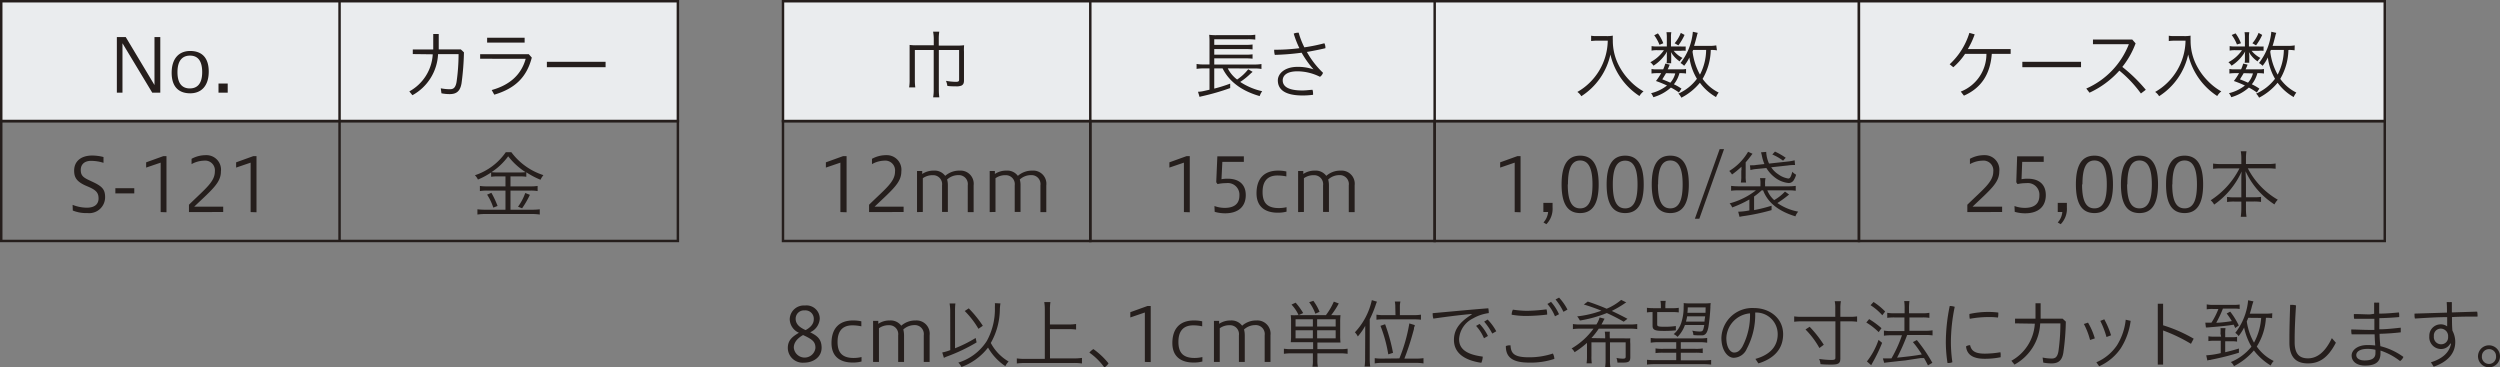
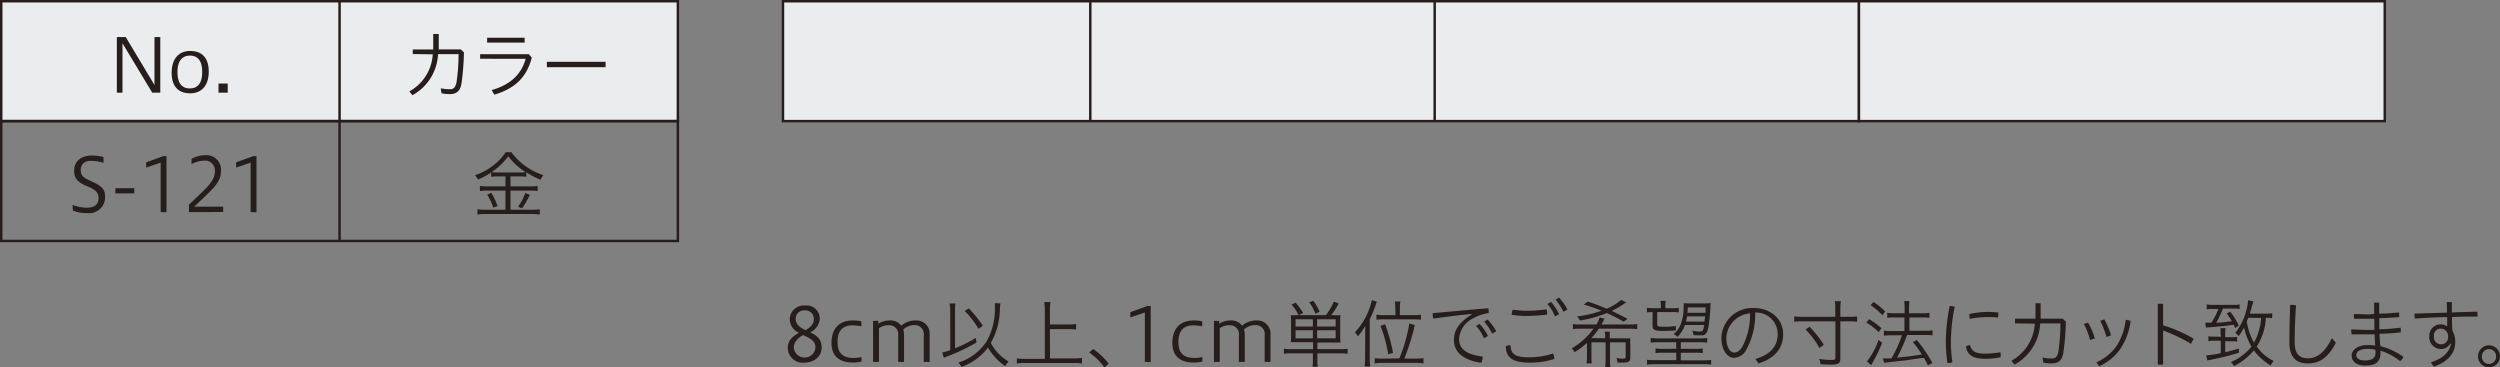
<svg xmlns="http://www.w3.org/2000/svg" viewBox="0 0 404.57 59.47">
  <rect x="0" y="0" width="404.57" height="59.47" fill="#808080" stroke="none" />
  <defs>
    <style>.cls-1,.cls-2{fill:#eaecee;stroke:#251e1c;stroke-miterlimit:10;stroke-width:.4px}.cls-2{fill:none}.cls-3{fill:#251e1c}</style>
  </defs>
  <g id="レイヤー_2" data-name="レイヤー 2">
    <g id="ベース">
      <path class="cls-1" d="M.2.2h54.75v19.4H.2zm54.75 0h54.75v19.4H54.95z" />
      <path class="cls-2" d="M.2 19.6h54.75V39H.2zm54.75 0h54.75V39H54.95z" />
      <path class="cls-3" d="M66.8 8.75V8h3.31V5.5H71v2.49h3.57l.51.48a43 43 0 01-.39 5c-.22 1.33-.86 1.76-1.93 1.76a7.1 7.1 0 01-1.32-.13l-.11-.81a7.92 7.92 0 001.49.15c.56 0 .89-.25 1.06-1.15a32.17 32.17 0 00.33-4.53h-3.32a8 8 0 01-4.15 6.65l-.5-.62a7.31 7.31 0 003.79-6zm19.26.57c-.83 3.19-2.71 5-6.07 6l-.42-.75c3-.83 4.81-2.55 5.5-5.06H77.7v-.74h7.87zM84.9 6.11v.78h-6.07v-.78zM98 10v.87h-9.5V10zM80.58 28.55a6.07 6.07 0 00-1.1.06v-.7a12.33 12.33 0 01-2.14 1.15 2.18 2.18 0 00-.49-.7 9.76 9.76 0 005-3.73h.9a10.41 10.41 0 005.19 3.71 3.48 3.48 0 00-.47.75 13.08 13.08 0 01-2.3-1.21v.73a6.15 6.15 0 00-1.08-.06h-1.48v1.61h3.27a6.71 6.71 0 001.12-.07v.83a6.76 6.76 0 00-1.15-.08h-3.24v3.1h3.44a11.41 11.41 0 001.3-.07v.85a8.94 8.94 0 00-1.35-.09h-7.4a8.92 8.92 0 00-1.34.09v-.85a11.91 11.91 0 001.34.07h3.2v-3.1h-3a6.47 6.47 0 00-1.14.08v-.83a7.05 7.05 0 001.14.07h3v-1.61zm-1.06 2.65a14.62 14.62 0 011 2.13l-.69.27a9.13 9.13 0 00-1-2.1zm4.53-3.29a8.27 8.27 0 001-.05 11.25 11.25 0 01-2.81-2.57 10.2 10.2 0 01-2.71 2.57 8.07 8.07 0 001 .05zm1.7 3.62a14.72 14.72 0 01-1.26 2.18l-.66-.26A8.46 8.46 0 0085 31.23zM18.91 15V6h1.44L25 13.76V6h.94v9h-1.3l-4.82-8v8zm14.87-3.42c0 2.32-1.2 3.52-3 3.52s-3-1-3-3.32 1.19-3.53 3-3.53 3 1.01 3 3.33zm-5.06.09c0 2 .89 2.64 2 2.64s2-.65 2-2.64S31.88 9 30.75 9s-2.03.68-2.03 2.67zm8.13 1.85V15h-1.49v-1.48zm-25.1 19.63a6.36 6.36 0 002.29.46c1.52 0 1.91-.79 1.91-1.49 0-.92-.4-1.34-1.54-1.85l-.63-.27c-1.42-.66-1.78-1.33-1.78-2.39 0-1.48 1.08-2.44 2.92-2.44a7.43 7.43 0 011.83.24v.94a6.76 6.76 0 00-2-.32c-1.14 0-1.68.63-1.68 1.46s.3 1.17 1.28 1.64l.66.31c1.48.7 2 1.18 2 2.46a2.58 2.58 0 01-2.88 2.58 5.68 5.68 0 01-2.35-.41zm6.92-2.69h3.06v.84h-3.06zM26 34.32v-8l-2.35.8v-.85l2.77-1h.52v9.08zm4.58 0v-1.19c2.62-2.57 4.19-3.7 4.19-5.37A1.58 1.58 0 0033 26a4.34 4.34 0 00-2 .56v-.86a4.81 4.81 0 012.34-.59 2.35 2.35 0 012.41 2.65c0 1.8-1.41 2.92-4.33 5.69h4.7v.86zm9.98 0v-8l-2.35.8v-.85l2.77-1h.53v9.08z" />
      <path class="cls-1" d="M126.71.2h49.73v19.4h-49.73zm49.73 0h55.73v19.4h-55.73zm55.73 0h68.66v19.4h-68.66z" />
      <path class="cls-1" d="M300.83.2h85.09v19.4h-85.09z" />
-       <path class="cls-2" d="M176.44 19.6h55.73V39h-55.73zm124.39 0h85.09V39h-85.09z" />
-       <path class="cls-3" d="M148.05 8.09v4.78a8.47 8.47 0 00.07 1.27h-1a6.87 6.87 0 00.08-1.27v-5.6a7.75 7.75 0 001.11.06h2.8v-1a6.79 6.79 0 00-.11-1.21h1a7.74 7.74 0 00-.08 1.26v1h3a8.11 8.11 0 001.1-.06 8 8 0 00-.02 1.07V13c0 .46-.11.69-.41.85a2.09 2.09 0 01-.92.12c-.46 0-.92 0-1.36-.07a3.82 3.82 0 00-.22-.82 9 9 0 001.62.16c.38 0 .5-.09.5-.34V8.09h-3.28v6.38a8.49 8.49 0 00.08 1.28h-1a7 7 0 00.09-1.28V8.09zM136 34.32v-8l-2.35.8v-.85l2.77-1h.58v9.08zm4.64 0v-1.19c2.63-2.57 4.2-3.7 4.2-5.37a1.59 1.59 0 00-1.78-1.76 4.26 4.26 0 00-1.95.56v-.86a4.76 4.76 0 012.34-.59 2.36 2.36 0 012.41 2.65c0 1.8-1.42 2.92-4.33 5.69h4.7v.86zm7.76 0v-6.65h.84v.48a3.28 3.28 0 011.85-.54 2.12 2.12 0 011.87.85 3.43 3.43 0 012.32-.85 2.13 2.13 0 012.28 2.39v4.33h-.95V30a1.45 1.45 0 00-1.51-1.66 2.65 2.65 0 00-1.83.71 3.31 3.31 0 01.12.92v4.33h-.94V30a1.45 1.45 0 00-1.5-1.65 2.7 2.7 0 00-1.61.49v5.46zm11.76 0v-6.65h.84v.48a3.28 3.28 0 011.85-.54 2.12 2.12 0 011.87.85 3.43 3.43 0 012.32-.85 2.13 2.13 0 012.28 2.39v4.33h-.95V30a1.45 1.45 0 00-1.51-1.66 2.65 2.65 0 00-1.83.71 3.31 3.31 0 01.12.92v4.33h-.94V30a1.45 1.45 0 00-1.5-1.65 2.7 2.7 0 00-1.61.49v5.46zm38.53-23.25a5.21 5.21 0 001.51 1.8 7.68 7.68 0 001.8-1.66l.7.41-.07.08-.15.12-.13.12a10.93 10.93 0 01-1.65 1.32 10.61 10.61 0 003.56 1.5 2.8 2.8 0 00-.41.79c-2.91-.83-4.94-2.35-6-4.48h-1.35v3.27a23.85 23.85 0 002.58-.81v.72a38 38 0 01-4.46 1.3 4.07 4.07 0 00-.5.13l-.25-.83a4.45 4.45 0 00.79-.09l1.07-.24v-3.45h-.93a7.07 7.07 0 00-1.16.08v-.8a6.45 6.45 0 001.17.08h.92V6.79a10 10 0 00-.05-1.16 8 8 0 001.22.06h5a8 8 0 001.24-.07v.79a9.88 9.88 0 00-1.24-.06h-5.4v.91h5.07a7.27 7.27 0 001.13-.06V8a8.73 8.73 0 00-1.13-.06h-5.07v.91h5.07a8.11 8.11 0 001.13-.06v.71a10.66 10.66 0 00-1.13-.06h-5.07v1h6.5a6.63 6.63 0 001.14-.08v.8a6.16 6.16 0 00-1.11-.08zm13.84.12a16 16 0 01-1.89-2.66 40.76 40.76 0 01-4.34.35 2.57 2.57 0 01-.1-.65 1.09 1.09 0 010-.18 32.62 32.62 0 004.08-.25 15 15 0 01-.92-2.36 1.87 1.87 0 01.73-.15h.07a13.2 13.2 0 00.92 2.37 27.43 27.43 0 003.24-.66 1.52 1.52 0 01.17.71v.09c-.94.23-2 .43-3 .61a14.19 14.19 0 002.61 3.37 1.27 1.27 0 01-.49.65 8.27 8.27 0 00-3.64-.89c-1.87 0-2.39.79-2.39 1.46 0 .93.79 1.64 3.16 1.64.65 0 1.08-.08 1.66-.11a2 2 0 01.09.63 1.09 1.09 0 010 .18 12.78 12.78 0 01-1.7.11c-2.83 0-4-.95-4-2.45 0-1 1-2.18 3.21-2.18a7.73 7.73 0 012.57.41zm-20.94 23.13v-8l-2.35.8v-.85l2.77-1h.53v9.08zm4.94-.98a4.84 4.84 0 001.66.3c1.37 0 2.38-.52 2.38-2a1.88 1.88 0 00-2.15-2 6 6 0 00-1.39.15l-.21-.3.18-4.19h4.29v.89h-3.48l-.14 2.81a5.18 5.18 0 011-.08c2 0 2.93 1.08 2.93 2.65 0 1.8-1.14 2.95-3.35 2.95a6.08 6.08 0 01-1.68-.24zm11.67.91a5.38 5.38 0 01-1.41.17c-2.26 0-3.45-1.14-3.45-3.14 0-2.43 1.28-3.67 3.48-3.67a5.79 5.79 0 011.35.14v.8a7.16 7.16 0 00-1.44-.15c-1.76 0-2.41 1.1-2.41 2.67s.59 2.6 2.62 2.6a5.61 5.61 0 001.26-.14zm1.87.07v-6.65h.84v.48a3.28 3.28 0 011.85-.54 2.13 2.13 0 011.87.85 3.39 3.39 0 012.31-.85 2.13 2.13 0 012.28 2.39v4.33h-.95V30a1.45 1.45 0 00-1.51-1.66 2.64 2.64 0 00-1.82.71 3.73 3.73 0 01.12.92v4.33h-.95V30a1.45 1.45 0 00-1.5-1.65 2.67 2.67 0 00-1.6.49v5.46zm48.31-27.74a8.25 8.25 0 00-.89.06v-.86a4.58 4.58 0 00.88.06h1.56a5.2 5.2 0 001.07-.07 7.54 7.54 0 000 .78 8.68 8.68 0 001 4.1 10.22 10.22 0 001.78 2.44 9.35 9.35 0 002.19 1.7 2.56 2.56 0 00-.66.75 10.94 10.94 0 01-4.7-6.72 10.73 10.73 0 01-4.71 6.75 2.12 2.12 0 00-.64-.69 9.73 9.73 0 004.92-8.3zm13.62.94a5 5 0 00.79 0v.7a4.46 4.46 0 00-.8 0h-1.14a4.43 4.43 0 001.43 1.16 2 2 0 00-.46.56 4.72 4.72 0 01-1.42-1.52 4.23 4.23 0 01.05.67v.66a2.56 2.56 0 000 .49h-.76a2.28 2.28 0 00.05-.48V9a3.3 3.3 0 01.05-.68 6.61 6.61 0 01-2.21 2.31 2.47 2.47 0 00-.51-.56 6.07 6.07 0 002.2-1.95h-1.08a4.27 4.27 0 00-.92.07v-.73a4.61 4.61 0 00.95.06h1.52V6a4.62 4.62 0 00-.06-.79h.79a3.8 3.8 0 00-.06.78v1.53zm-.3 7.45a9.28 9.28 0 00-1.3-.8 7.25 7.25 0 01-2.84 1.56 2.8 2.8 0 00-.37-.65 6.68 6.68 0 002.58-1.24 17 17 0 00-1.79-.73 9.22 9.22 0 00.84-1.27h-.72a5.3 5.3 0 00-.84.06v-.74a3.34 3.34 0 00.84.06h1.05a5.75 5.75 0 00.34-.93l.71.17a6.45 6.45 0 01-.32.76h2.14a3.29 3.29 0 00.83-.06v.74a5.14 5.14 0 00-.85-.06h-.22a4.84 4.84 0 01-.9 1.8 8.55 8.55 0 011.23.7zm-3.4-9.57a6.85 6.85 0 01.87 1.6l-.62.25a6.59 6.59 0 00-.85-1.54zm1.31 6.44c-.16.29-.29.48-.6 1 .62.24.87.35 1.3.54a3.51 3.51 0 00.79-1.5zm3-6.19a9 9 0 01-1 1.69L271 7a5.48 5.48 0 001-1.68zm5.24 2.5a4.42 4.42 0 00-1-.06 9.69 9.69 0 01-1.32 4.67 7 7 0 002.6 2.22 3.13 3.13 0 00-.43.73 8.4 8.4 0 01-2.61-2.32 9.45 9.45 0 01-3 2.42 2.34 2.34 0 00-.48-.66 7.6 7.6 0 003-2.4 9.19 9.19 0 01-1.22-3.45 6.58 6.58 0 01-.85 1.35 2.31 2.31 0 00-.59-.45 9.54 9.54 0 002-5.06l.8.18a2.14 2.14 0 00-.14.46c-.22.84-.34 1.28-.46 1.64h2.49a5 5 0 001.1-.08zm-3.95.2a10.43 10.43 0 001.2 3.73 8.87 8.87 0 001-4H274zm-28.78 25.97v-8l-2.35.8v-.85l2.77-1h.53v9.08zm4.66 1.68a2.93 2.93 0 00.75-1.69h-.77v-1.48h1.49v.74a3.58 3.58 0 01-1 2.71zm8.93-6.16c0 3.05-.94 4.64-3 4.64s-3-1.55-3-4.64.93-4.65 3-4.65 3 1.58 3 4.65zm-5 0c0 2.5.55 3.88 2 3.88s2-1.38 2-3.88-.59-3.87-2-3.87-1.97 1.36-1.97 3.87zm12.29 0c0 3.05-.93 4.64-3 4.64s-3-1.55-3-4.64.94-4.65 3-4.65 3 1.58 3 4.65zm-5 0c0 2.5.55 3.88 2 3.88s2-1.38 2-3.88-.58-3.84-2-3.84-2 1.33-2 3.84zm12.3 0c0 3.05-.94 4.64-3 4.64s-3-1.55-3-4.64.93-4.65 3-4.65 3 1.58 3 4.65zm-5 0c0 2.5.56 3.88 2 3.88s2-1.38 2-3.88-.58-3.87-2-3.87-1.97 1.36-1.97 3.87zm9.99-5.71h.71l-4 11.27h-.72zm3.53 3.43v-.58a14.36 14.36 0 01-1.53 1.26 3.05 3.05 0 00-.45-.57 8.85 8.85 0 003.05-3.11l.71.32c0 .05-.07.09-.07.1l-.18.24c-.18.25-.6.77-.85 1.05v2.19a5.17 5.17 0 00.07 1.08h-.85a5.17 5.17 0 00.07-1.08v-.9zm1.28 4.72a18 18 0 01-2.78 1.29 2.21 2.21 0 00-.42-.66 11.76 11.76 0 004.26-2.11h-2.72a9 9 0 00-1.3.07v-.79a10.08 10.08 0 001.27.07h3.48v-.39a4 4 0 00-.07-.93h.89a3.65 3.65 0 00-.07.93v.39h3.7a9 9 0 001.26-.07v.79a8.13 8.13 0 00-1.27-.07H286a4.28 4.28 0 001.11 1.58 7.28 7.28 0 001.75-1.38l.66.48a18.68 18.68 0 01-1.89 1.38 8.72 8.72 0 003.37 1.39 2.31 2.31 0 00-.45.76c-2.76-.84-4.49-2.24-5.23-4.21h-.23a11.48 11.48 0 01-1.23 1V34a24.35 24.35 0 002.83-.71V34a33.09 33.09 0 01-4.76 1l-.43.09-.21-.83a10 10 0 001.81-.21zm1.1-4.93a5.22 5.22 0 00-.93.17l-.08-.77h.23c.18 0 .55 0 .73-.05l1.38-.15a7.28 7.28 0 01-.42-1.4c-.05-.24-.08-.32-.13-.5l.85-.07a.76.76 0 000 .14 5.08 5.08 0 00.45 1.75l2.93-.32a7.51 7.51 0 001.21-.21l.07.76h-.12a7.39 7.39 0 00-1.08.08l-2.66.29a3.91 3.91 0 001.15 1.14 3.72 3.72 0 001.61.68c.28 0 .42-.23.66-1.1a2 2 0 00.61.48 3 3 0 01-.46 1 1 1 0 01-.72.35 4.25 4.25 0 01-2.23-.88 5.45 5.45 0 01-1.4-1.55zm4.35-1.35a8.35 8.35 0 00-1.74-1l.43-.47a11.19 11.19 0 011.74 1zm33.78-17.28c-.25 3.25-1.67 5.51-4.51 6.76l-.51-.66a6.53 6.53 0 004.15-6.1H318a10.52 10.52 0 01-1.9 2.16l-.59-.48a11.45 11.45 0 003.19-5.08l.86.24a12.85 12.85 0 01-1.11 2.38h6.93v.78zM336.77 10v.87h-9.5V10zm9.69 5.13a19.63 19.63 0 00-3.49-3.7 14.83 14.83 0 01-4.83 3.57l-.52-.67a13 13 0 006.89-7.18h-5.81V6.4h6.36l.54.62a13.71 13.71 0 01-2.15 3.81 25 25 0 013.8 3.7zm5.41-8.55a8.25 8.25 0 00-.9.06v-.86a4.58 4.58 0 00.88.06h1.56a5.2 5.2 0 001.09-.07 7.54 7.54 0 000 .78 8.68 8.68 0 001 4.1 10.22 10.22 0 001.78 2.44 9.35 9.35 0 002.19 1.7 2.56 2.56 0 00-.66.75 10.94 10.94 0 01-4.7-6.72 10.69 10.69 0 01-4.71 6.75 2 2 0 00-.64-.69 9.73 9.73 0 004.92-8.3zm13.65.94a5 5 0 00.79 0v.7a4.46 4.46 0 00-.8 0h-1.14a4.54 4.54 0 001.43 1.16 2.23 2.23 0 00-.46.56 4.57 4.57 0 01-1.41-1.52A5.67 5.67 0 01364 9v.66a3.74 3.74 0 000 .49h-.76a2.28 2.28 0 00.05-.48V9a3.3 3.3 0 01.05-.68 6.61 6.61 0 01-2.21 2.31 2.47 2.47 0 00-.51-.56 6.07 6.07 0 002.2-1.95h-1.07a4.37 4.37 0 00-.93.07v-.73a4.61 4.61 0 00.95.06h1.52V6a4.62 4.62 0 00-.06-.79h.77a4.67 4.67 0 00-.06.78v1.53zm-.3 7.45a9.79 9.79 0 00-1.29-.8 7.37 7.37 0 01-2.85 1.56 2.48 2.48 0 00-.37-.65 6.68 6.68 0 002.58-1.24 17 17 0 00-1.79-.73 9.22 9.22 0 00.84-1.27h-.72a5.4 5.4 0 00-.84.06v-.74a3.39 3.39 0 00.84.06h1.05a5.75 5.75 0 00.34-.93l.71.17a6.45 6.45 0 01-.32.76h2.15a3.25 3.25 0 00.82-.06v.74a5.14 5.14 0 00-.85-.06h-.21a5 5 0 01-.9 1.8 9 9 0 011.22.7zm-3.44-9.57a6.85 6.85 0 01.87 1.6l-.65.2a6.24 6.24 0 00-.85-1.54zm1.31 6.44c-.16.29-.29.48-.6 1 .62.24.87.35 1.3.54a3.64 3.64 0 00.8-1.5zm3-6.19a9 9 0 01-1 1.69L364.5 7a5.72 5.72 0 001-1.68zm5.24 2.5a4.37 4.37 0 00-1-.06 9.69 9.69 0 01-1.32 4.67 7 7 0 002.6 2.22 3.13 3.13 0 00-.43.73 8.26 8.26 0 01-2.6-2.32 9.6 9.6 0 01-3 2.42 2.34 2.34 0 00-.48-.66 7.71 7.71 0 003.06-2.4A9.2 9.2 0 01367 9.3a6.58 6.58 0 01-.85 1.35 2.31 2.31 0 00-.59-.45 9.54 9.54 0 002-5.06l.81.18a2 2 0 00-.15.46c-.21.84-.33 1.28-.45 1.64h2.48a5 5 0 001.1-.08zm-3.94.2a10.05 10.05 0 001.2 3.73 9 9 0 001-4h-2.09zm-49.02 25.97v-1.19c2.63-2.57 4.2-3.7 4.2-5.37a1.59 1.59 0 00-1.78-1.76 4.26 4.26 0 00-2 .56v-.86a4.76 4.76 0 012.34-.59 2.36 2.36 0 012.41 2.65c0 1.8-1.42 2.92-4.33 5.69H324v.86zm7.63-.98a4.84 4.84 0 001.66.3c1.37 0 2.37-.52 2.37-2a1.88 1.88 0 00-2.14-2 6.14 6.14 0 00-1.4.15l-.2-.3.14-4.19h4.3v.89h-3.48l-.11 2.81a5.18 5.18 0 011-.08c2 0 2.93 1.08 2.93 2.65 0 1.8-1.14 2.95-3.35 2.95a6 6 0 01-1.68-.24zm7 2.66a2.86 2.86 0 00.74-1.69H333v-1.48h1.48v.74a3.54 3.54 0 01-1 2.71zm8.94-6.16c0 3.05-.94 4.64-3 4.64s-3-1.55-3-4.64.94-4.65 3-4.65 3 1.58 3 4.65zm-5 0c0 2.5.55 3.88 2 3.88s2-1.38 2-3.88-.59-3.87-2-3.87-1.94 1.36-1.94 3.87zm12.29 0c0 3.05-.93 4.64-3 4.64s-3-1.55-3-4.64.94-4.65 3-4.65 3 1.58 3 4.65zm-5 0c0 2.5.55 3.88 2 3.88s2-1.38 2-3.88-.59-3.87-2-3.87-1.96 1.36-1.96 3.87zm12.3 0c0 3.05-.94 4.64-3 4.64s-3-1.55-3-4.64.93-4.65 3-4.65 3 1.58 3 4.65zm-5 0c0 2.5.55 3.88 2 3.88s2-1.38 2-3.88-.59-3.87-2-3.87-1.97 1.36-1.97 3.87zm7.89-2.59a9.66 9.66 0 00-1.28.07v-.85a8 8 0 001.28.08h3.29v-1a6.35 6.35 0 00-.09-1.07h.92a6.93 6.93 0 00-.08 1.06v1h3.48a7.25 7.25 0 001.32-.08v.85a11 11 0 00-1.32-.07h-3.18a12.49 12.49 0 004.85 5.08 3 3 0 00-.54.76 12.64 12.64 0 01-4.67-5.36c0 .58.06 1.22.06 1.53v2.67h1.29a6.71 6.71 0 001.15-.06v.82a7.35 7.35 0 00-1.18-.07h-1.26v1.11a7.89 7.89 0 00.09 1.36h-.93a9.6 9.6 0 00.09-1.36v-1.1h-1.13a7.19 7.19 0 00-1.18.07v-.82a6.7 6.7 0 001.16.06h1.15v-2.67c0-.49 0-.88.05-1.51a13 13 0 01-4.45 5.36 2.43 2.43 0 00-.56-.7 13.26 13.26 0 004.66-5.16z" />
-       <path class="cls-2" d="M126.71 19.6h49.73V39h-49.73zm105.46 0h68.66V39h-68.66z" />
      <path class="cls-3" d="M127.8 51.65a2.28 2.28 0 012.46-2.21 2.14 2.14 0 012.4 2.12 2.57 2.57 0 01-1.55 2.21c1 .52 1.85 1 1.85 2.51s-1.34 2.41-2.86 2.41a2.41 2.41 0 01-2.61-2.38c0-1.3.8-1.86 1.8-2.46a2.45 2.45 0 01-1.49-2.2zm.66 4.61a1.76 1.76 0 003.5.06c0-1-.44-1.38-2-2.1-1.06.6-1.5 1.31-1.5 2.04zm3.23-4.56a1.36 1.36 0 00-1.49-1.47 1.34 1.34 0 00-1.44 1.34c0 .74.42 1.32 1.61 1.85.79-.42 1.32-1.01 1.32-1.72zm7.73 6.8a5.38 5.38 0 01-1.41.17c-2.26 0-3.45-1.14-3.45-3.14 0-2.42 1.28-3.67 3.48-3.67a5.79 5.79 0 011.35.14v.81a6.51 6.51 0 00-1.44-.16c-1.76 0-2.41 1.1-2.41 2.67s.59 2.61 2.62 2.61a5.79 5.79 0 001.26-.15zm1.87.07v-6.65h.84v.48a3.23 3.23 0 011.85-.54 2.13 2.13 0 011.87.85 3.39 3.39 0 012.31-.85 2.14 2.14 0 012.28 2.39v4.32h-.95v-4.3a1.45 1.45 0 00-1.49-1.66 2.69 2.69 0 00-1.82.71 3.81 3.81 0 01.12.93v4.32h-.95v-4.3a1.44 1.44 0 00-1.5-1.64 2.63 2.63 0 00-1.61.49v5.45zm12.48-8.22a8.09 8.09 0 00-.1-1.24h.94a8.6 8.6 0 00-.06 1.09v6.16a21.11 21.11 0 003.34-1.67l.15.72a28.06 28.06 0 01-4.61 2.21 5.7 5.7 0 00-.68.29l-.27-.87a8 8 0 001.3-.38zm8.13-1.25a7.89 7.89 0 00-.1 1.15 11.23 11.23 0 01-1.46 5.25 7.53 7.53 0 002.88 3 3.28 3.28 0 00-.53.75 9 9 0 01-2.8-3 9.6 9.6 0 01-4.3 3.14 2.45 2.45 0 00-.51-.71 8.39 8.39 0 004.62-3.51 10.71 10.71 0 001.3-5.49 3.89 3.89 0 000-.62zm-5.13.8a18.38 18.38 0 012.28 2.82l-.71.49a13.94 13.94 0 00-2.22-2.88zm13.15 8.1h3.84a9.35 9.35 0 001.33-.08v.9a8.49 8.49 0 00-1.32-.08h-7.85a10.88 10.88 0 00-1.37.08V58a9.57 9.57 0 001.37.08h3.16v-7.97a7.72 7.72 0 00-.09-1.23h1a7.38 7.38 0 00-.08 1.23v2.4h3a8 8 0 001.23-.08v.9a10 10 0 00-1.23-.07h-3zm7.02-1.51a12.42 12.42 0 012.45 2.31 2.14 2.14 0 01-.67.67 10.11 10.11 0 00-2.43-2.41 2.75 2.75 0 01.65-.57zm8.33 2.08v-8l-2.35.8v-.85l2.77-1h.53v9.07zm9.31-.07a5.31 5.31 0 01-1.4.17c-2.27 0-3.46-1.14-3.46-3.14 0-2.42 1.28-3.67 3.48-3.67a5.79 5.79 0 011.35.14v.81a6.44 6.44 0 00-1.44-.16c-1.76 0-2.41 1.1-2.41 2.67s.59 2.61 2.62 2.61a5.79 5.79 0 001.26-.15zm1.87.07v-6.65h.84v.48a3.28 3.28 0 011.85-.54 2.13 2.13 0 011.87.85 3.41 3.41 0 012.31-.85 2.14 2.14 0 012.28 2.39v4.32h-.94v-4.3a1.45 1.45 0 00-1.52-1.66 2.69 2.69 0 00-1.82.71 3.81 3.81 0 01.12.93v4.32h-.95v-4.3a1.44 1.44 0 00-1.5-1.64 2.62 2.62 0 00-1.6.49v5.45zm13.6-3.19h-1.17a8.83 8.83 0 00.05-1.11v-2.1a8.9 8.9 0 00-.05-1.17 10.17 10.17 0 001.12 0h4.57a10.51 10.51 0 001.28-2.19l.8.3a12.35 12.35 0 01-1.23 1.89h.35a9.81 9.81 0 001.16 0 10.3 10.3 0 00-.05 1.17v2.1a9.85 9.85 0 00.05 1.16h-3.74v1.07h3.71a6.88 6.88 0 001.18-.07v.83a7.16 7.16 0 00-1.23-.08h-3.66v1.08a5 5 0 00.08 1.09h-.88a4.89 4.89 0 00.07-1.09v-1.08H209a7.33 7.33 0 00-1.23.08v-.83a6.94 6.94 0 001.19.07h3.54v-1.12zm.1-4.38a6.22 6.22 0 00-1.15-1.71l.67-.31a10.42 10.42 0 011.22 1.68zm2.31.67h-2.8v1.17h2.8zm0 1.78h-2.8v1.3h2.8zm.4-2.68a7 7 0 00-1-1.86l.68-.23a8.2 8.2 0 011 1.78zm3.29 2.07v-1.17h-3v1.17zm0 1.91v-1.3h-3v1.3zm4.78-.55v-1.47a9.65 9.65 0 01-1.2 1.72 2.43 2.43 0 00-.47-.67 11.06 11.06 0 002.74-5.21l.83.25a5.81 5.81 0 00-.24.64 18.89 18.89 0 01-.93 2.22v6.25a9.07 9.07 0 00.08 1.38h-.91a8.84 8.84 0 00.08-1.41zm5.53 3.8a26.32 26.32 0 001.61-5.66l.88.27c0 .2-.08.28-.13.45v.18l-.22.79a40.8 40.8 0 01-1.33 4h1.83a7.9 7.9 0 001.26-.07v.85a8.34 8.34 0 00-1.27-.09h-5.34a7.43 7.43 0 00-1.28.09v-.85a7.88 7.88 0 001.27.07zm-.66-8.29a4.16 4.16 0 00-.08-.91h.91a3.42 3.42 0 00-.09.89V51h2.19a7.19 7.19 0 001.22-.08v.82a9.85 9.85 0 00-1.22-.06H224a8.62 8.62 0 00-1.25.06v-.82A7.21 7.21 0 00224 51h1.83zm-1.14 7.63a22.35 22.35 0 00-1.26-4.61l.75-.26a28.7 28.7 0 011.28 4.63zm13.48-6.53c-1.79.16-3.76.4-6.18.75a2.24 2.24 0 01-.11-.67 1.34 1.34 0 010-.21c3.17-.28 6-.56 9-.79a3.42 3.42 0 01.07.57 1.48 1.48 0 010 .21 6.82 6.82 0 00-2.53.85 4 4 0 00-2.27 3.35c0 1.49 1 2.47 3.83 2.84a2.7 2.7 0 01-.23 1c-3-.44-4.43-1.77-4.43-3.69 0-1.44.63-2.73 2.87-4.12zm1.3 1.61a7.67 7.67 0 011.35 1.95l-.64.37a7.1 7.1 0 00-1.28-2zm1.3-.71a8.61 8.61 0 011.4 1.9l-.65.37a10.22 10.22 0 00-1.31-1.93zm10.8 6.37a12.19 12.19 0 01-4.07.6c-2.68 0-3.8-.85-3.78-2.68a1.76 1.76 0 01.66-.12h.1c.05 1.39.67 1.94 3 1.94a12 12 0 003.85-.61 2 2 0 01.24.87zm-4.43-6.95a13.54 13.54 0 01-2.48-.2 1.77 1.77 0 01.2-.82 16.66 16.66 0 002.27.19 27.59 27.59 0 003.17-.24 2.5 2.5 0 01.1.69.81.81 0 010 .16 31.26 31.26 0 01-3.26.22zm3.89-2.28a7.84 7.84 0 011.29 2l-.65.34a7.1 7.1 0 00-1.23-2zm1.3-.69a8.41 8.41 0 011.36 1.94l-.65.36a10.12 10.12 0 00-1.28-2zm7.46 6.59a5.74 5.74 0 00-.06-1.08h.82a6.1 6.1 0 000 1.08h2.22a8.12 8.12 0 001.09 0 5.54 5.54 0 000 .9v2.12c0 .75-.24.91-1.27.91h-.81a3 3 0 00-.16-.76 4.8 4.8 0 001 .12c.4 0 .49-.06.49-.35V55.4h-2.54v2.77a5.85 5.85 0 00.07 1.22h-.85a7.83 7.83 0 00.07-1.22V55.4h-2.29v2.22a6.62 6.62 0 00.06 1.18h-.85a7.27 7.27 0 00.07-1.18v-2.13a14.81 14.81 0 01-2.01 1.51 1.83 1.83 0 00-.48-.61 11.55 11.55 0 003.54-3.2h-2a8.09 8.09 0 00-1.33.07v-.82a8.09 8.09 0 001.33.07h2.47a3.93 3.93 0 00.52-1.14l.81.21a4 4 0 00-.26.48l-.25.45h4.48a8.13 8.13 0 001.31-.07v.82a8 8 0 00-1.31-.07h-4.92a11.72 11.72 0 01-1.19 1.52zm3-2.69a30.46 30.46 0 00-2.73-1.4 20.49 20.49 0 01-4.36 1.21 3.51 3.51 0 00-.44-.67 16.71 16.71 0 003.92-.92 29.62 29.62 0 00-2.84-1l.63-.48c.87.28 2.31.82 3.06 1.16a8.76 8.76 0 002.35-1.43l.83.41a1.86 1.86 0 00-.35.22 18.55 18.55 0 01-2 1.16c.38.17 1.69.81 2.54 1.27zm5.67 3.32a7.37 7.37 0 00-1.3.08v-.77a7.67 7.67 0 001.3.07H275a7.25 7.25 0 001.27-.07v.77a7.37 7.37 0 00-1.27-.08h-3v1.07h2.33a6 6 0 001.22-.07v.76a8 8 0 00-1.22-.06H272v1.23h3.6a9.64 9.64 0 001.31-.06V59a10 10 0 00-1.36-.07h-7.69a10.48 10.48 0 00-1.33.07v-.78a9.73 9.73 0 001.28.06h3.45v-1.2h-2.1a8.34 8.34 0 00-1.25.06v-.76a6.43 6.43 0 001.25.07h2.1v-1.07zm2.24-5.51a5.47 5.47 0 001-.06v.75a6.93 6.93 0 00-1-.06h-2.49v2c0 .32.19.38 1.23.38a12.1 12.1 0 001.79-.12v.7a17.82 17.82 0 01-2 .09c-1.41 0-1.77-.17-1.77-.84V50.5a5.5 5.5 0 00-.91.06v-.75a8 8 0 001 .06h1.26v-.24a5.37 5.37 0 00-.07-.94h.85a5.37 5.37 0 00-.06.94v.24zm2 2.72a5.15 5.15 0 01-1.2 1.93 2 2 0 00-.62-.45 4 4 0 001.25-1.92 8 8 0 00.36-2.51 2.71 2.71 0 000-.59 9.32 9.32 0 001.14.05h2.06a10.64 10.64 0 001.18-.05 4.31 4.31 0 00-.05.71 30.64 30.64 0 01-.32 3.18c-.14.66-.3 1-.56 1.18s-.36.15-.87.15a8.87 8.87 0 01-1-.05 2.18 2.18 0 00-.18-.71 6.13 6.13 0 001.16.14c.54 0 .61-.1.78-1.06zm.35-1.4a6.34 6.34 0 01-.18.85h3c0-.29.06-.46.1-.85zm3-1.45h-2.89a8.68 8.68 0 01-.06.88H276zm8.05 8.34c2.41-.67 3.61-2.07 3.61-4a3.48 3.48 0 00-3.64-3.5 11.75 11.75 0 01-1.36 5.86 2.36 2.36 0 01-2.11 1.46c-1 0-2-1.22-2-3.22a5 5 0 015.27-4.83c2.53 0 4.72 1.63 4.72 4.23 0 2.4-1.47 3.94-4 4.73zm-4.7-3.37c0 1.59.69 2.34 1.24 2.34s.95-.26 1.38-1a10.92 10.92 0 001.21-5.34 4.17 4.17 0 00-3.83 4zM291.59 52a10.16 10.16 0 00-1.24.07v-.87a7.78 7.78 0 001.24.07H297v-1.38a4.86 4.86 0 00-.09-1.15h1a6.24 6.24 0 00-.09 1.15v1.38h1.47a7.87 7.87 0 001.24-.07v.87a9.49 9.49 0 00-1.23-.07h-1.48v6c0 .81-.31 1-1.45 1-.53 0-1 0-1.76-.07a2.87 2.87 0 00-.22-.84 14.54 14.54 0 001.93.16c.57 0 .7-.08.7-.36V52zm2.84 4.32a13.46 13.46 0 00-2.25-3l.67-.44a18.75 18.75 0 012.29 2.91zm8.05-4.68a13.79 13.79 0 012 1.47l-.46.64a10.31 10.31 0 00-2-1.56zm2.1 3.84a24.66 24.66 0 01-1.53 3.18l-.24.44-.69-.61A11.73 11.73 0 00304 55zm-1.39-6.61a10.36 10.36 0 011.88 1.54l-.46.61a9 9 0 00-1.9-1.63zm3.37 2.5a7.19 7.19 0 00-1.15.07v-.82a6.6 6.6 0 001.15.08h1.66v-.81a7.54 7.54 0 00-.07-1.17h.85a8.81 8.81 0 00-.07 1.17v.81h2.23a6.32 6.32 0 001.07-.08v.82a6.24 6.24 0 00-1.06-.07H309v2.16h2.66a6.11 6.11 0 001.08-.08v.83a6.32 6.32 0 00-1.06-.07h-3.05a31.67 31.67 0 01-1.63 3.67c1.64-.16 3.07-.34 4-.52a15.35 15.35 0 00-1.44-2l.64-.33a25 25 0 012.51 3.68l-.71.42c-.32-.64-.46-.88-.64-1.19h-.5l-2.55.39c-.76.07-1.59.17-2.49.27-.51.06-.65.07-.9.12l-.22-.72h1.39a20.78 20.78 0 001.7-3.74H306a6.92 6.92 0 00-1.13.07v-.83a6.51 6.51 0 001.15.08h2.17v-2.21zm9.77-1.72a28.53 28.53 0 00-.62 5.76 23.08 23.08 0 00.24 3.2 1.29 1.29 0 01-.57.13h-.22a22.11 22.11 0 01-.27-3.37 29.22 29.22 0 01.63-5.85 2.4 2.4 0 01.81.13zm7.43 7.91a2.42 2.42 0 010 .25 12.79 12.79 0 01-2.6.25c-2 0-2.88-.76-3-2a1.2 1.2 0 01.66-.2c.2.93.82 1.37 2.39 1.37a15.2 15.2 0 002.51-.23 1.68 1.68 0 01.04.56zm-2-7.08a12.54 12.54 0 011.62.1 2.35 2.35 0 010 .28 1.84 1.84 0 01-.06.53 10.89 10.89 0 00-1.55-.08 16.58 16.58 0 00-3 .28 2.12 2.12 0 01-.06-.52 2.26 2.26 0 010-.26 14.18 14.18 0 013.01-.33zm4.33 1.85v-.76h3.31v-2.49h.83v2.49h3.56l.52.48a40.61 40.61 0 01-.4 5c-.21 1.33-.85 1.76-1.93 1.76a7.28 7.28 0 01-1.32-.13l-.11-.82a7.24 7.24 0 001.49.16c.57 0 .9-.25 1.07-1.15a32.26 32.26 0 00.32-4.53h-3.27A8 8 0 01326 59l-.5-.62a7.35 7.35 0 003.79-6zm11.81-.12a11 11 0 011.1 2.55l-.77.26a11.72 11.72 0 00-1-2.59zm6.9-.29a10.85 10.85 0 01-1.58 4.41 8.29 8.29 0 01-3.51 2.94l-.46-.64a7.69 7.69 0 003.35-2.77 9.72 9.72 0 001.4-4.12zm-4.27-.25a14 14 0 011.1 2.59l-.74.28a14.49 14.49 0 00-1-2.61zm9.52.97a23.55 23.55 0 014.95 2.17l-.44.83a25.88 25.88 0 00-4.51-2.16V59h-.86v-9.85h.86zm8.06-2.64a5.36 5.36 0 00-1 .06v-.8a5.49 5.49 0 001 .08h3.33a6.6 6.6 0 001-.06V50a5.17 5.17 0 00-1-.06h-1.71a17.3 17.3 0 01-1.08 2.29c.67 0 1.92-.16 2.52-.27a12.72 12.72 0 00-.83-1.23l.57-.3a12.16 12.16 0 011.39 2.24l-.58.41-.24-.54c-1 .17-1.91.26-4.2.45h-.3l-.1-.77h.99A11.73 11.73 0 00359 50zm1.23 4a6.43 6.43 0 000-.9h.81a4.9 4.9 0 00-.05.9v.57h1.08a3.8 3.8 0 00.84-.06v.78a3.78 3.78 0 00-.86-.06h-1.06V57c1.25-.3 1.38-.35 2.22-.6v.68c-1.24.38-2.46.7-3.54.93-.48.11-.81.16-.9.19l-.25.06h-.15l-.27.08-.18-.84a13 13 0 002.35-.36v-2h-1a5.19 5.19 0 00-1 .06v-.78a5.15 5.15 0 001 .06h1.06zm8.35-2.51a5.28 5.28 0 00-1-.06 9.69 9.69 0 01-1.48 4.65 7.26 7.26 0 002.74 2.34 2.21 2.21 0 00-.48.73 9.76 9.76 0 01-2.73-2.44 10.43 10.43 0 01-3.22 2.54 1.8 1.8 0 00-.51-.66 8.37 8.37 0 003.34-2.49 10.28 10.28 0 01-1.19-3.1 7.92 7.92 0 01-.89 1.39 2.07 2.07 0 00-.54-.52 10 10 0 002.08-5.28l.86.18c-.07.19-.14.42-.23.72-.1.45-.21.79-.36 1.27h2.52a7.08 7.08 0 001.12-.07zm-3.86-.06c-.1.26-.16.4-.24.59a9.87 9.87 0 001.17 3.43 9.74 9.74 0 001.16-4zm6.66 3.33c0-1.63.06-3.44.12-5.42a2.33 2.33 0 01.38 0 1.84 1.84 0 01.57.09c-.14 2.17-.22 4-.22 5.42v.54c0 1.91.8 2.6 2.15 2.6s2.71-.83 3.87-3.27l.65.74c-1.33 2.57-2.78 3.35-4.52 3.35s-3-.81-3-3.39zm13.71-3.98v-1.8a2.46 2.46 0 01.4 0 2.72 2.72 0 01.42 0v1.77c1.1 0 2.16-.09 3.19-.19a1.77 1.77 0 01.05.41v.34c-1.05.1-2.12.15-3.22.18v1.8c1.24 0 2.45-.16 3.47-.26v.75c-1 .12-2.21.21-3.43.24 0 .56.06 1.3.13 2a10.7 10.7 0 013.73 1.74 1.56 1.56 0 01-.54.67 10.51 10.51 0 00-3.17-1.7v.43c0 1.43-.82 2-2.51 2-1.28 0-2.16-.62-2.16-1.64 0-.8.88-1.68 2.54-1.68a10.52 10.52 0 011.28.07c-.05-.6-.08-1.19-.1-1.81h-3.72a2.53 2.53 0 01-.06-.53 2.18 2.18 0 010-.25c.88 0 1.92.07 3 .07h.74v-1.8h-3.27a2.9 2.9 0 01-.05-.58v-.19c.91 0 1.86.06 2.6.06zm-1.11 5.68c-1.2 0-1.78.47-1.78 1s.53.87 1.33.87c1.11 0 1.77-.32 1.77-1.15a5.24 5.24 0 000-.58 5.5 5.5 0 00-1.32-.14zm13.44-.87a1.68 1.68 0 01-1.47.89 1.91 1.91 0 01-1.93-2.08 1.84 1.84 0 011.78-1.91 1.73 1.73 0 011.11.33v-1.5c-1.73 0-3.52.13-5.22.23a1.74 1.74 0 01-.06-.45 2.26 2.26 0 010-.35l5.25-.16c0-.51 0-1.13-.05-1.69a1.42 1.42 0 01.42 0 1.6 1.6 0 01.42 0v1.66l4.09-.13a1.67 1.67 0 01.06.44 2.1 2.1 0 010 .36c-1.3 0-2.69 0-4.13.08 0 .75 0 1.48.07 2.2a3.88 3.88 0 01.46 1.83c0 1.95-1.37 3.27-3.49 4l-.45-.71c2-.62 3-1.68 3.25-3zm-2.66-1.18a1.16 1.16 0 001.19 1.3 1.1 1.1 0 001.11-1.19 1.21 1.21 0 00-1.17-1.34 1.11 1.11 0 00-1.13 1.23zm10.7 3.23a1.78 1.78 0 11-1.78-1.76 1.79 1.79 0 011.78 1.76zm-2.93 0a1.15 1.15 0 102.29 0 1.11 1.11 0 00-1.14-1.14 1.14 1.14 0 00-1.15 1.14z" />
    </g>
  </g>
</svg>